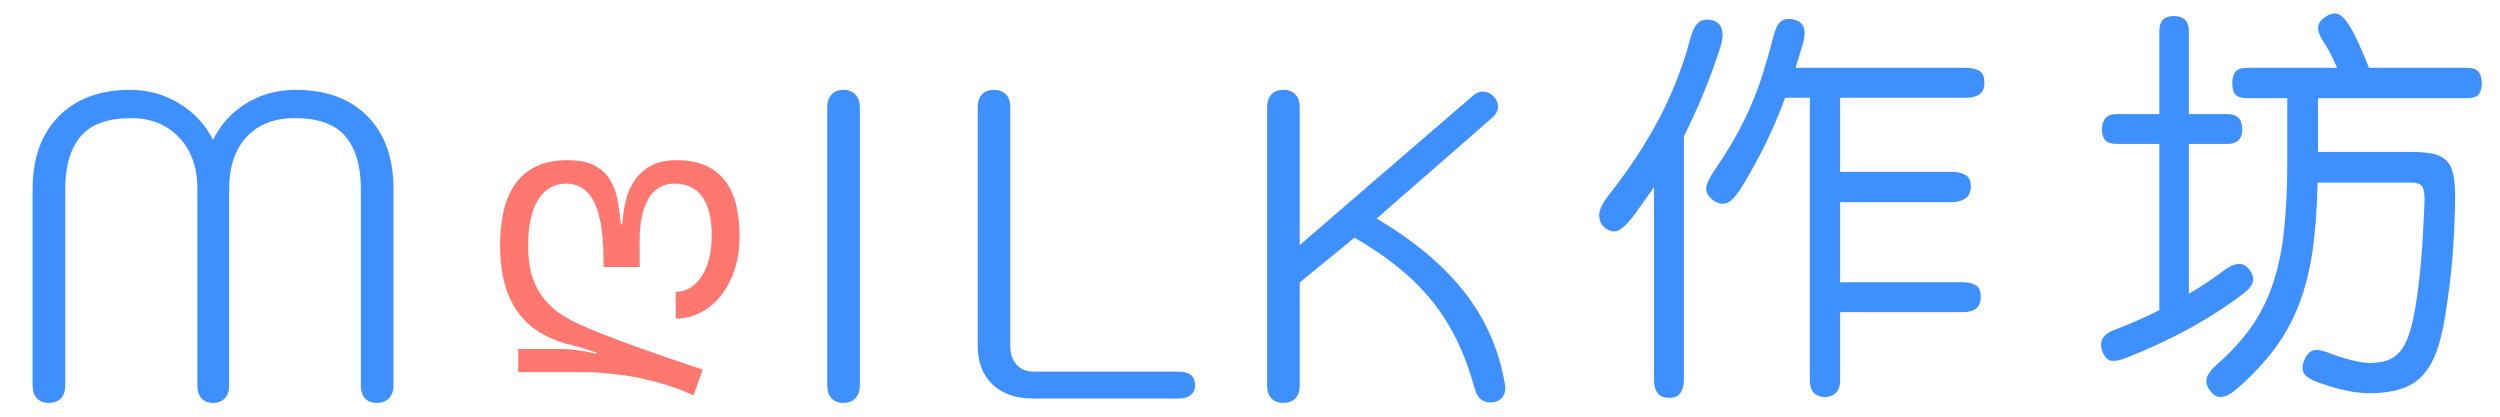
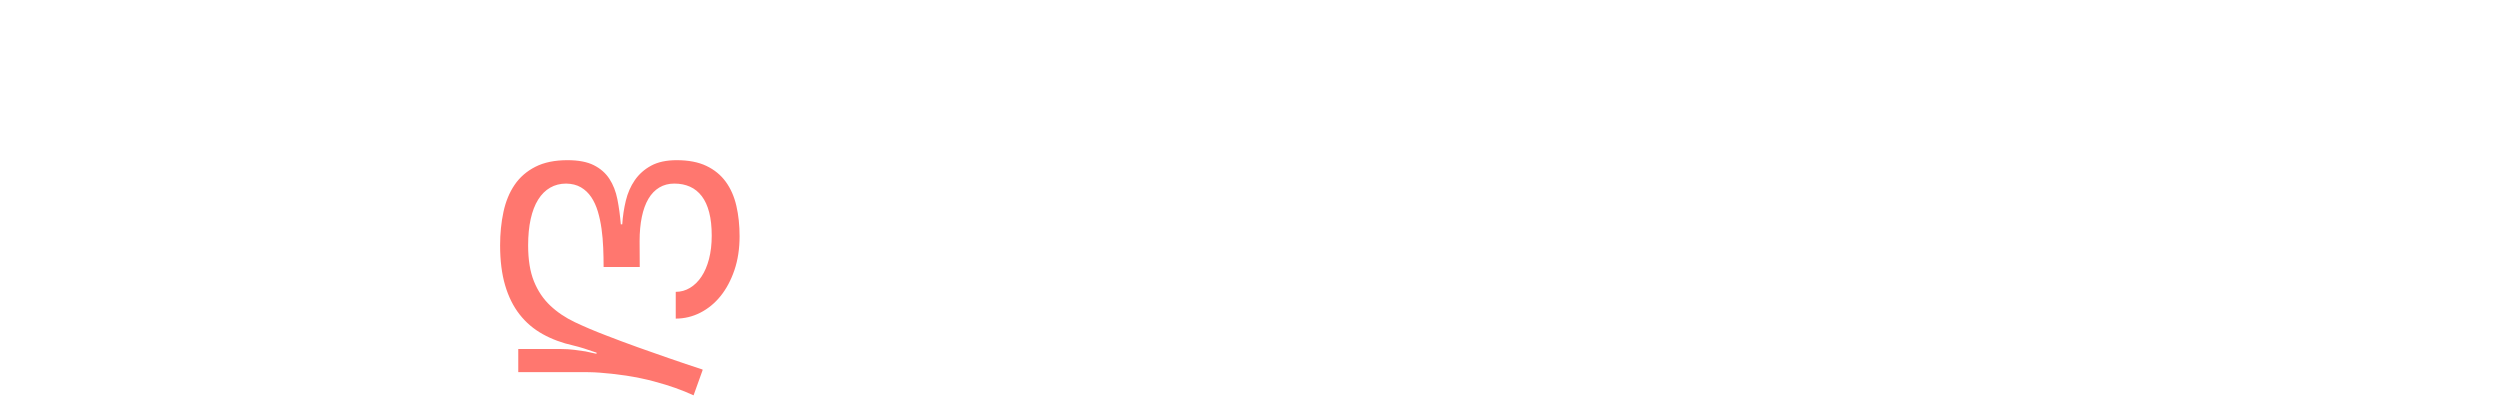
<svg xmlns="http://www.w3.org/2000/svg" width="138" height="23" viewBox="0 0 138 23">
  <g fill="none" fill-rule="evenodd" transform="translate(1)">
-     <path fill="#3E8FFF" d="M1.688,22.24 C1.416,22.24 1.2,22.156 1.04,21.988 C0.88,21.82 0.8,21.584 0.8,21.28 L0.8,10.432 C0.8,8.736 1.28,7.4 2.24,6.424 C3.2,5.448 4.52,4.96 6.2,4.96 C7.176,4.96 8.076,5.212 8.9,5.716 C9.724,6.22 10.344,6.888 10.76,7.72 C11.176,6.872 11.788,6.2 12.596,5.704 C13.404,5.208 14.312,4.96 15.32,4.96 C17,4.96 18.32,5.444 19.28,6.412 C20.24,7.38 20.72,8.72 20.72,10.432 L20.72,21.28 C20.72,21.584 20.636,21.82 20.468,21.988 C20.3,22.156 20.08,22.24 19.808,22.24 C19.52,22.24 19.3,22.156 19.148,21.988 C18.996,21.82 18.92,21.584 18.92,21.28 L18.92,10.432 C18.92,9.168 18.636,8.2 18.068,7.528 C17.5,6.856 16.568,6.52 15.272,6.52 C14.136,6.52 13.248,6.868 12.608,7.564 C11.968,8.26 11.648,9.216 11.648,10.432 L11.648,21.28 C11.648,21.584 11.568,21.82 11.408,21.988 C11.248,22.156 11.032,22.24 10.76,22.24 C10.488,22.24 10.276,22.156 10.124,21.988 C9.972,21.82 9.896,21.584 9.896,21.28 L9.896,10.432 C9.896,9.248 9.56,8.3 8.888,7.588 C8.216,6.876 7.336,6.52 6.248,6.52 C4.952,6.52 4.02,6.856 3.452,7.528 C2.884,8.2 2.6,9.168 2.6,10.432 L2.6,21.28 C2.6,21.584 2.52,21.82 2.36,21.988 C2.2,22.156 1.976,22.24 1.688,22.24 Z" />
    <path fill="#FF776F" d="M31.933,19.468 C31.687,19.38 31.455,19.302 31.238,19.235 C31.021,19.167 30.825,19.113 30.649,19.072 C30.022,18.932 29.458,18.722 28.958,18.444 C28.457,18.166 28.032,17.804 27.683,17.358 C27.334,16.913 27.068,16.377 26.883,15.75 C26.699,15.123 26.606,14.388 26.606,13.544 C26.606,12.888 26.668,12.272 26.791,11.698 C26.914,11.124 27.119,10.626 27.406,10.204 C27.693,9.782 28.076,9.45 28.553,9.207 C29.031,8.963 29.621,8.842 30.324,8.842 C30.928,8.842 31.413,8.934 31.779,9.119 C32.145,9.303 32.432,9.555 32.64,9.875 C32.848,10.194 32.995,10.569 33.08,11 C33.165,11.43 33.228,11.892 33.269,12.384 L33.348,12.384 C33.377,11.938 33.443,11.503 33.545,11.079 C33.648,10.654 33.813,10.276 34.042,9.945 C34.271,9.614 34.571,9.347 34.943,9.145 C35.315,8.943 35.785,8.842 36.354,8.842 C37.004,8.842 37.55,8.947 37.993,9.158 C38.435,9.369 38.792,9.662 39.065,10.037 C39.337,10.412 39.532,10.856 39.649,11.369 C39.767,11.881 39.825,12.439 39.825,13.043 C39.825,13.729 39.73,14.351 39.54,14.911 C39.349,15.47 39.094,15.948 38.775,16.343 C38.456,16.739 38.082,17.045 37.654,17.262 C37.227,17.479 36.775,17.587 36.301,17.587 L36.301,16.11 C36.582,16.11 36.844,16.037 37.087,15.891 C37.331,15.744 37.542,15.538 37.72,15.271 C37.899,15.004 38.038,14.679 38.138,14.295 C38.237,13.912 38.287,13.482 38.287,13.008 C38.287,12.51 38.24,12.081 38.146,11.72 C38.053,11.36 37.917,11.063 37.738,10.828 C37.559,10.594 37.342,10.419 37.087,10.305 C36.833,10.191 36.544,10.134 36.222,10.134 C35.911,10.134 35.636,10.206 35.396,10.349 C35.155,10.493 34.955,10.701 34.793,10.973 C34.632,11.246 34.511,11.58 34.429,11.975 C34.347,12.371 34.306,12.817 34.306,13.315 L34.314,14.739 L32.319,14.739 C32.319,14.394 32.312,14.041 32.297,13.68 C32.283,13.32 32.252,12.97 32.205,12.63 C32.158,12.29 32.089,11.969 31.999,11.667 C31.908,11.366 31.786,11.102 31.634,10.876 C31.481,10.651 31.292,10.472 31.067,10.34 C30.841,10.208 30.57,10.14 30.254,10.134 C29.926,10.134 29.631,10.208 29.371,10.358 C29.11,10.507 28.889,10.727 28.707,11.017 C28.525,11.307 28.388,11.665 28.294,12.089 C28.2,12.514 28.153,12.999 28.153,13.544 C28.153,14.341 28.26,15.003 28.474,15.53 C28.688,16.058 28.987,16.503 29.371,16.866 C29.754,17.229 30.208,17.536 30.733,17.785 C31.257,18.034 31.827,18.275 32.442,18.51 C32.712,18.615 32.996,18.724 33.295,18.835 C33.594,18.946 33.894,19.056 34.196,19.165 C34.498,19.273 34.796,19.378 35.092,19.481 C35.388,19.583 35.668,19.682 35.932,19.775 C36.553,19.992 37.171,20.2 37.786,20.399 L37.777,20.426 L37.786,20.426 L37.285,21.823 C36.986,21.683 36.646,21.545 36.266,21.41 C35.937,21.293 35.545,21.173 35.088,21.05 C34.631,20.927 34.121,20.821 33.559,20.733 C33.271,20.692 33.009,20.659 32.772,20.632 C32.535,20.606 32.313,20.585 32.108,20.571 C31.903,20.556 31.708,20.547 31.524,20.544 C31.339,20.542 31.159,20.54 30.983,20.54 L27.608,20.54 L27.608,19.266 L29.981,19.266 C30.228,19.266 30.466,19.28 30.698,19.31 C30.929,19.339 31.136,19.368 31.317,19.397 C31.528,19.438 31.73,19.482 31.924,19.529 L31.933,19.468 Z" />
-     <path fill="#3E8FFF" d="M45.552 22.24C45.28 22.24 45.064 22.156 44.904 21.988 44.744 21.82 44.664 21.584 44.664 21.28L44.664 5.92C44.664 5.616 44.744 5.38 44.904 5.212 45.064 5.044 45.28 4.96 45.552 4.96 45.84 4.96 46.064 5.048 46.224 5.224 46.384 5.4 46.464 5.632 46.464 5.92L46.464 21.28C46.464 21.568 46.384 21.8 46.224 21.976 46.064 22.152 45.84 22.24 45.552 22.24zM56.064 22C55.088 22 54.328 21.74 53.784 21.22 53.24 20.7 52.968 19.984 52.968 19.072L52.968 5.92C52.968 5.616 53.048 5.38 53.208 5.212 53.368 5.044 53.584 4.96 53.856 4.96 54.144 4.96 54.368 5.044 54.528 5.212 54.688 5.38 54.768 5.616 54.768 5.92L54.768 19.12C54.768 19.536 54.884 19.872 55.116 20.128 55.348 20.384 55.656 20.512 56.04 20.512L64.032 20.512C64.656 20.512 64.968 20.76 64.968 21.256 64.968 21.496 64.888 21.68 64.728 21.808 64.568 21.936 64.336 22 64.032 22L56.064 22zM81.28 22.216C80.848 22.216 80.56 21.976 80.416 21.496 79.904 19.576 79.128 17.964 78.088 16.66 77.048 15.356 75.608 14.176 73.768 13.12L70.744 15.592 70.744 21.28C70.744 21.584 70.664 21.82 70.504 21.988 70.344 22.156 70.12 22.24 69.832 22.24 69.56 22.24 69.344 22.156 69.184 21.988 69.024 21.82 68.944 21.584 68.944 21.28L68.944 5.92C68.944 5.616 69.024 5.38 69.184 5.212 69.344 5.044 69.56 4.96 69.832 4.96 70.12 4.96 70.344 5.044 70.504 5.212 70.664 5.38 70.744 5.616 70.744 5.92L70.744 13.528 80.32 5.272C80.496 5.128 80.672 5.056 80.848 5.056 81.072 5.056 81.272 5.144 81.448 5.32 81.608 5.48 81.688 5.672 81.688 5.896 81.688 6.104 81.592 6.296 81.4 6.472L74.992 12.064C77.072 13.296 78.692 14.656 79.852 16.144 81.012 17.632 81.752 19.32 82.072 21.208L82.096 21.4C82.096 21.656 82.02 21.856 81.868 22 81.716 22.144 81.52 22.216 81.28 22.216zM98.022 1.082C98.565 1.199 98.733 1.632 98.528 2.38 98.455 2.629 98.385 2.864 98.319 3.084 98.253 3.304 98.183 3.524 98.11 3.744L107.526 3.744C107.775 3.744 108.006 3.792 108.219 3.887 108.432 3.982 108.538 4.213 108.538 4.58 108.538 5.123 108.201 5.394 107.526 5.394L100.574 5.394 100.574 9.486 106.734 9.486C107.027 9.486 107.277 9.541 107.482 9.651 107.687 9.761 107.79 9.977 107.79 10.3 107.79 10.593 107.691 10.81 107.493 10.949 107.295 11.088 107.042 11.158 106.734 11.158L100.574 11.158 100.574 15.58 107.35 15.58C107.614 15.58 107.845 15.631 108.043 15.734 108.241 15.837 108.34 16.057 108.34 16.394 108.34 16.951 108.01 17.23 107.35 17.23L100.574 17.23 100.574 20.97C100.574 21.307 100.493 21.549 100.332 21.696 100.171 21.843 99.973 21.916 99.738 21.916 99.489 21.916 99.287 21.843 99.133 21.696 98.979 21.549 98.902 21.307 98.902 20.97L98.902 5.394 97.538 5.394C97.201 6.318 96.83 7.187 96.427 8.001 96.024 8.815 95.587 9.603 95.118 10.366 94.795 10.879 94.513 11.165 94.271 11.224 94.029 11.283 93.783 11.217 93.534 11.026 93.285 10.821 93.167 10.604 93.182 10.377 93.197 10.15 93.351 9.823 93.644 9.398 94.055 8.797 94.421 8.214 94.744 7.649 95.067 7.084 95.356 6.509 95.613 5.922 95.87 5.335 96.101 4.719 96.306 4.074 96.511 3.429 96.709 2.732 96.9 1.984 97.003 1.588 97.138 1.32 97.307 1.181 97.476 1.042 97.714 1.009 98.022 1.082zM93.974 2.578C93.681 3.487 93.365 4.349 93.028 5.163 92.691 5.977 92.331 6.765 91.95 7.528L91.95 20.97C91.95 21.263 91.888 21.502 91.763 21.685 91.638 21.868 91.437 21.96 91.158 21.96 90.835 21.96 90.612 21.868 90.487 21.685 90.362 21.502 90.3 21.263 90.3 20.97L90.3 10.322C90.124 10.586 89.948 10.839 89.772 11.081 89.596 11.323 89.42 11.569 89.244 11.818 88.907 12.273 88.617 12.566 88.375 12.698 88.133 12.83 87.88 12.793 87.616 12.588 87.381 12.412 87.268 12.17 87.275 11.862 87.282 11.554 87.484 11.158 87.88 10.674 88.936 9.325 89.827 7.968 90.553 6.604 91.279 5.24 91.855 3.781 92.28 2.226 92.397 1.757 92.548 1.438 92.731 1.269 92.914 1.1 93.153 1.045 93.446 1.104 94.047 1.221 94.223 1.713 93.974 2.578zM123.036 5.416C122.713 5.416 122.497 5.346 122.387 5.207 122.277 5.068 122.222 4.859 122.222 4.58 122.222 4.331 122.277 4.129 122.387 3.975 122.497 3.821 122.713 3.744 123.036 3.744L128.008 3.744C127.905 3.495 127.792 3.249 127.667 3.007 127.542 2.765 127.407 2.534 127.26 2.314 127.04 1.977 126.941 1.702 126.963 1.489 126.985 1.276 127.121 1.089 127.37.928 127.605.767 127.821.712 128.019.763 128.217.814 128.433 1.023 128.668 1.39 128.829 1.639 129.002 1.966 129.185 2.369 129.368 2.772 129.563 3.231 129.768 3.744L135.18 3.744C135.503 3.744 135.719 3.821 135.829 3.975 135.939 4.129 135.994 4.331 135.994 4.58 135.994 4.859 135.939 5.068 135.829 5.207 135.719 5.346 135.503 5.416 135.18 5.416L126.952 5.416 126.952 8.386 132.078 8.386C132.621 8.386 133.053 8.426 133.376 8.507 133.699 8.588 133.948 8.738 134.124 8.958 134.3 9.178 134.414 9.482 134.465 9.871 134.516 10.26 134.535 10.762 134.52 11.378 134.505 11.877 134.487 12.35 134.465 12.797 134.443 13.244 134.414 13.706 134.377 14.183 134.34 14.66 134.289 15.162 134.223 15.69 134.157 16.218 134.073 16.812 133.97 17.472 133.853 18.191 133.706 18.803 133.53 19.309 133.354 19.815 133.13 20.237 132.859 20.574 132.588 20.911 132.254 21.168 131.858 21.344 131.462 21.52 131 21.63 130.472 21.674 130.193 21.703 129.929 21.714 129.68 21.707 129.431 21.7 129.17 21.674 128.899 21.63 128.628 21.586 128.334 21.524 128.019 21.443 127.704 21.362 127.348 21.249 126.952 21.102 126.512 20.941 126.248 20.765 126.16 20.574 126.072 20.383 126.087 20.141 126.204 19.848 126.321 19.584 126.475 19.419 126.666 19.353 126.857 19.287 127.128 19.32 127.48 19.452 127.817 19.584 128.111 19.687 128.36 19.76 128.609 19.833 128.833 19.892 129.031 19.936 129.229 19.98 129.409 20.009 129.57 20.024 129.731 20.039 129.9 20.039 130.076 20.024 130.384 20.009 130.655 19.951 130.89 19.848 131.125 19.745 131.33 19.588 131.506 19.375 131.682 19.162 131.832 18.876 131.957 18.517 132.082 18.158 132.195 17.699 132.298 17.142 132.371 16.731 132.434 16.317 132.485 15.899 132.536 15.481 132.584 15.041 132.628 14.579 132.672 14.117 132.709 13.622 132.738 13.094 132.767 12.566 132.797 11.979 132.826 11.334 132.855 10.835 132.822 10.502 132.727 10.333 132.632 10.164 132.423 10.08 132.1 10.08L126.93 10.08C126.901 11.532 126.805 12.804 126.644 13.897 126.483 14.99 126.23 15.976 125.885 16.856 125.54 17.736 125.089 18.546 124.532 19.287 123.975 20.028 123.285 20.757 122.464 21.476 121.833 22.019 121.349 22.055 121.012 21.586 120.836 21.366 120.766 21.142 120.803 20.915 120.84 20.688 121.049 20.405 121.43 20.068 122.178 19.408 122.798 18.726 123.289 18.022 123.78 17.318 124.173 16.53 124.466 15.657 124.759 14.784 124.965 13.798 125.082 12.698 125.199 11.598 125.258 10.329 125.258 8.892L125.258 5.416 123.036 5.416zM115.864 7.946C115.556 7.946 115.34 7.88 115.215 7.748 115.09 7.616 115.028 7.418 115.028 7.154 115.028 6.89 115.09 6.681 115.215 6.527 115.34 6.373 115.556 6.296 115.864 6.296L118.196 6.296 118.196 1.764C118.196 1.441 118.266 1.214 118.405 1.082 118.544.95 118.746.884 119.01.884 119.259.884 119.457.95 119.604 1.082 119.751 1.214 119.824 1.441 119.824 1.764L119.824 6.296 121.936 6.296C122.493 6.296 122.772 6.575 122.772 7.132 122.772 7.675 122.493 7.946 121.936 7.946L119.824 7.946 119.824 16.218C120.528 15.807 121.188 15.367 121.804 14.898 122.391 14.473 122.838 14.458 123.146 14.854 123.322 15.074 123.395 15.29 123.366 15.503 123.337 15.716 123.175 15.939 122.882 16.174 122.046 16.819 121.089 17.443 120.011 18.044 118.933 18.645 117.734 19.21 116.414 19.738 116.047 19.885 115.761 19.943 115.556 19.914 115.351 19.885 115.189 19.731 115.072 19.452 114.837 18.88 115.043 18.469 115.688 18.22 116.583 17.883 117.419 17.516 118.196 17.12L118.196 7.946 115.864 7.946z" />
  </g>
</svg>